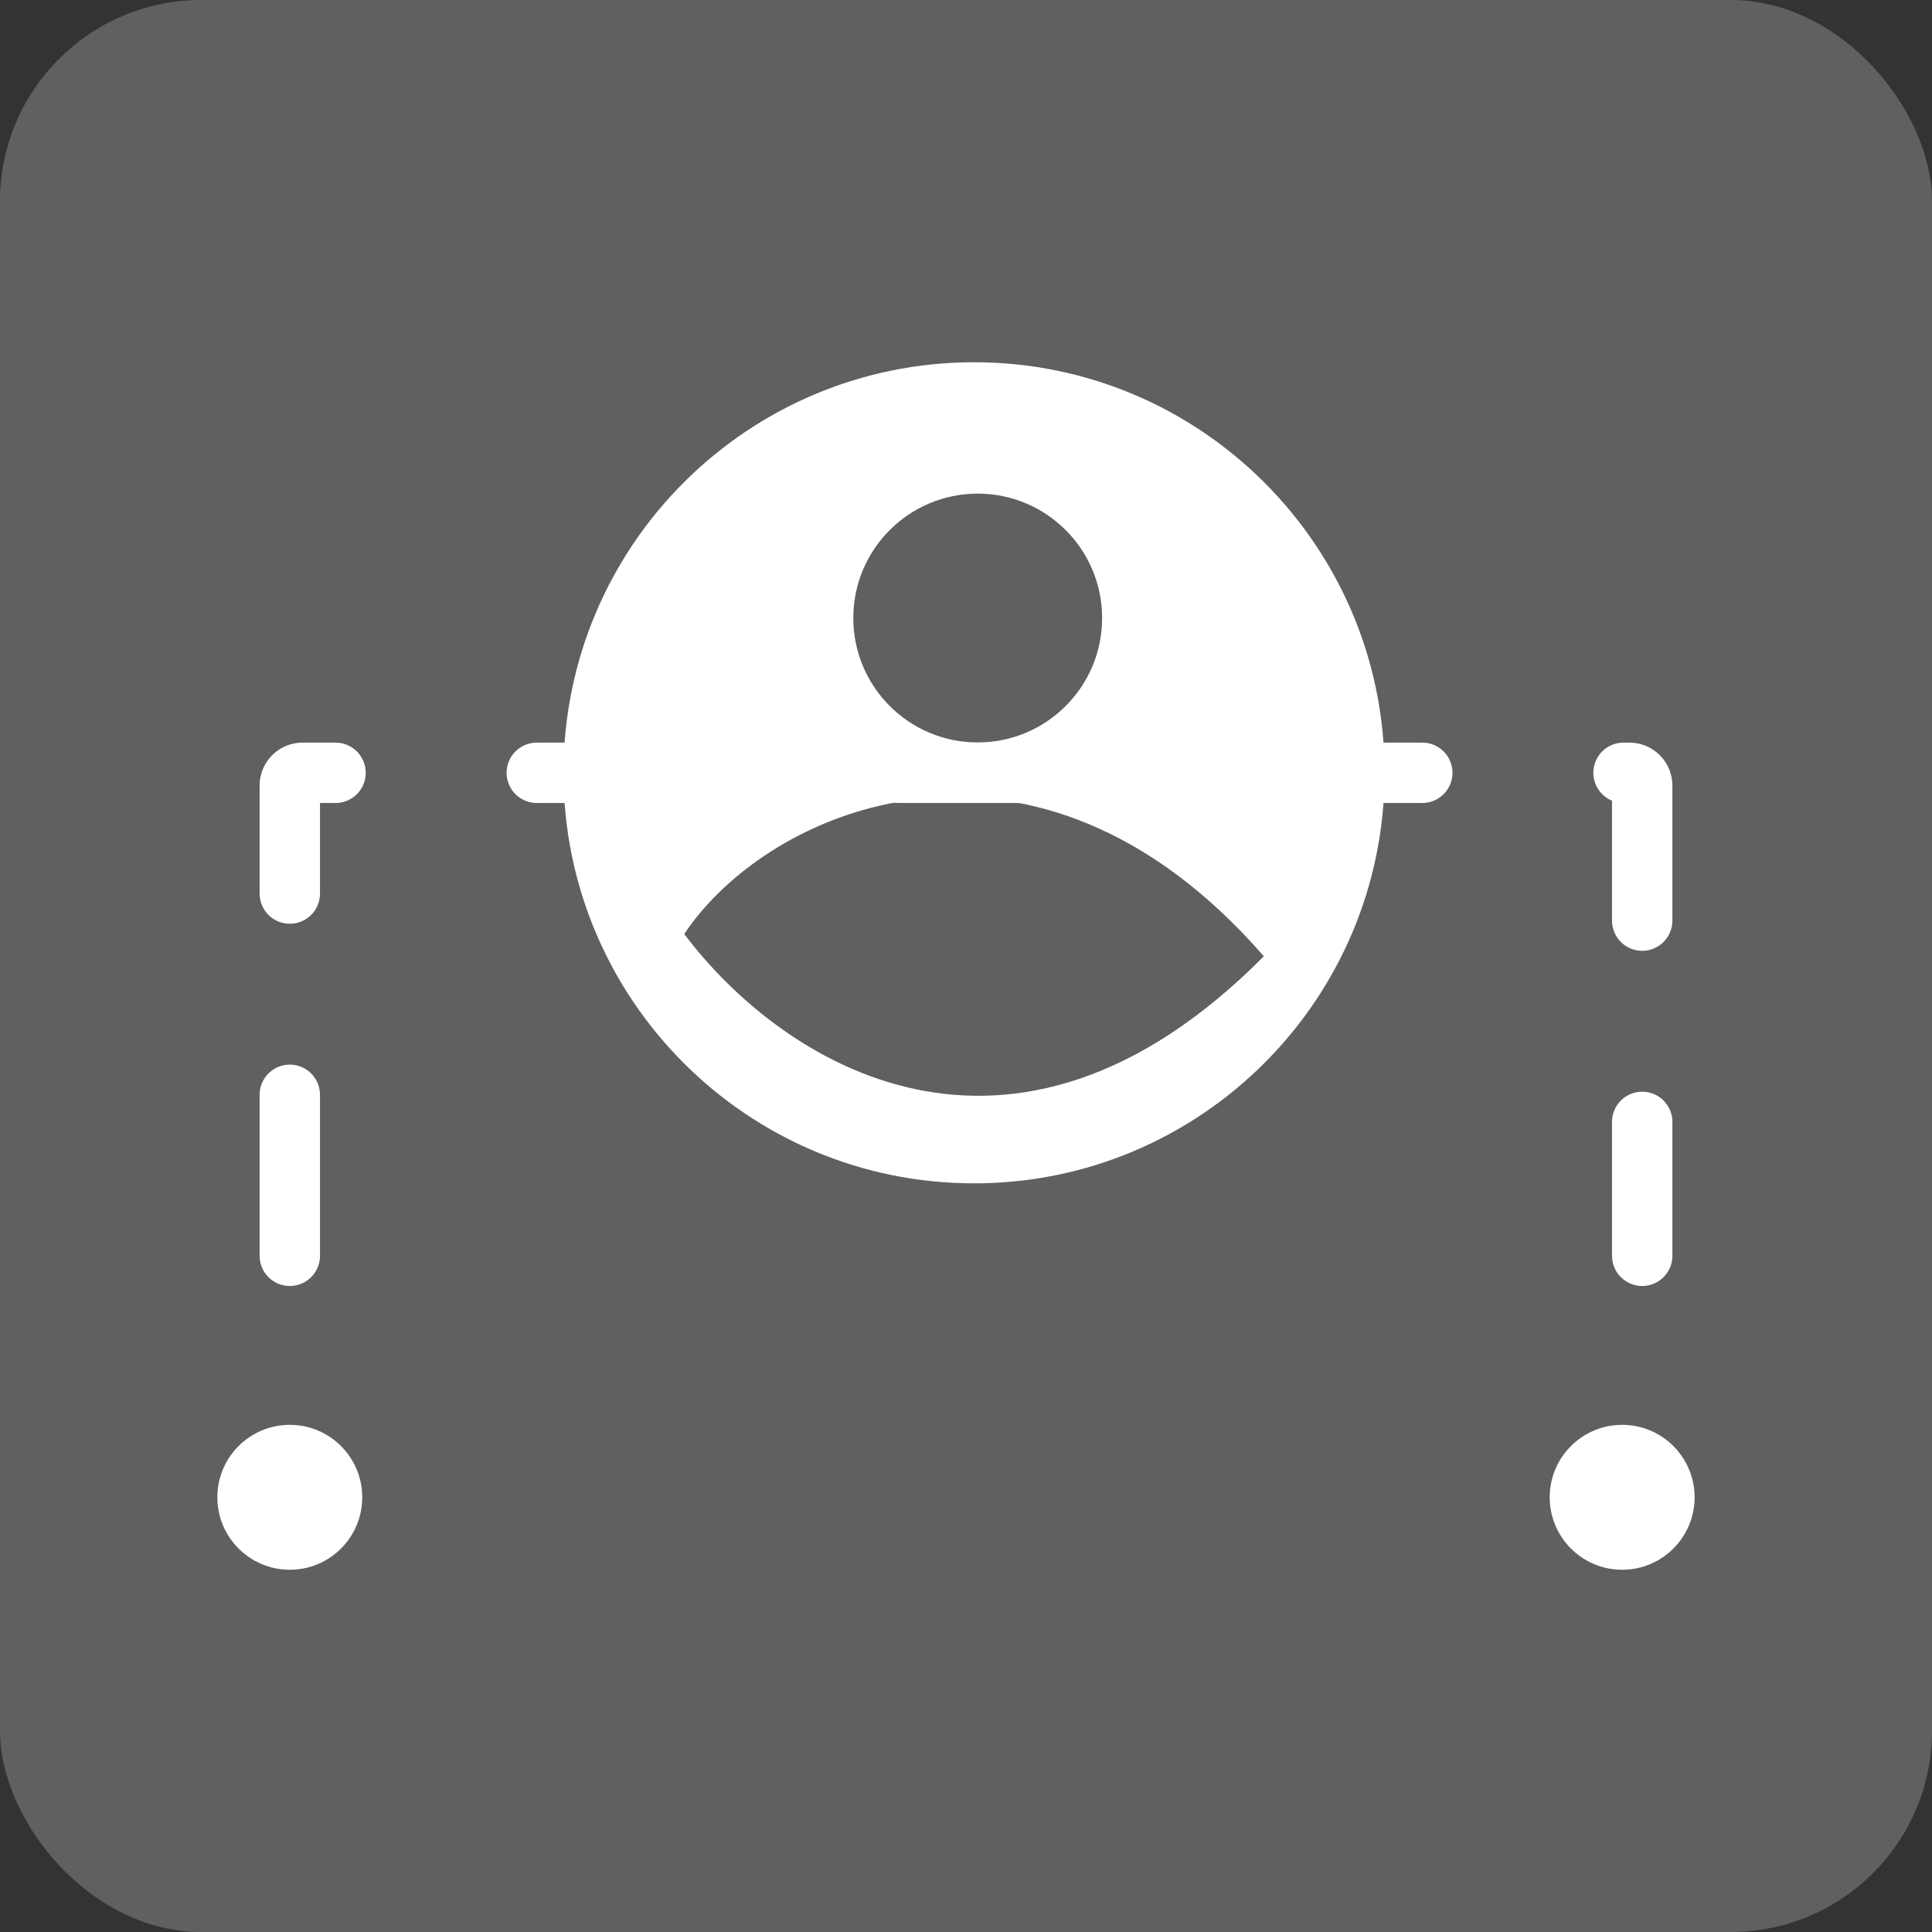
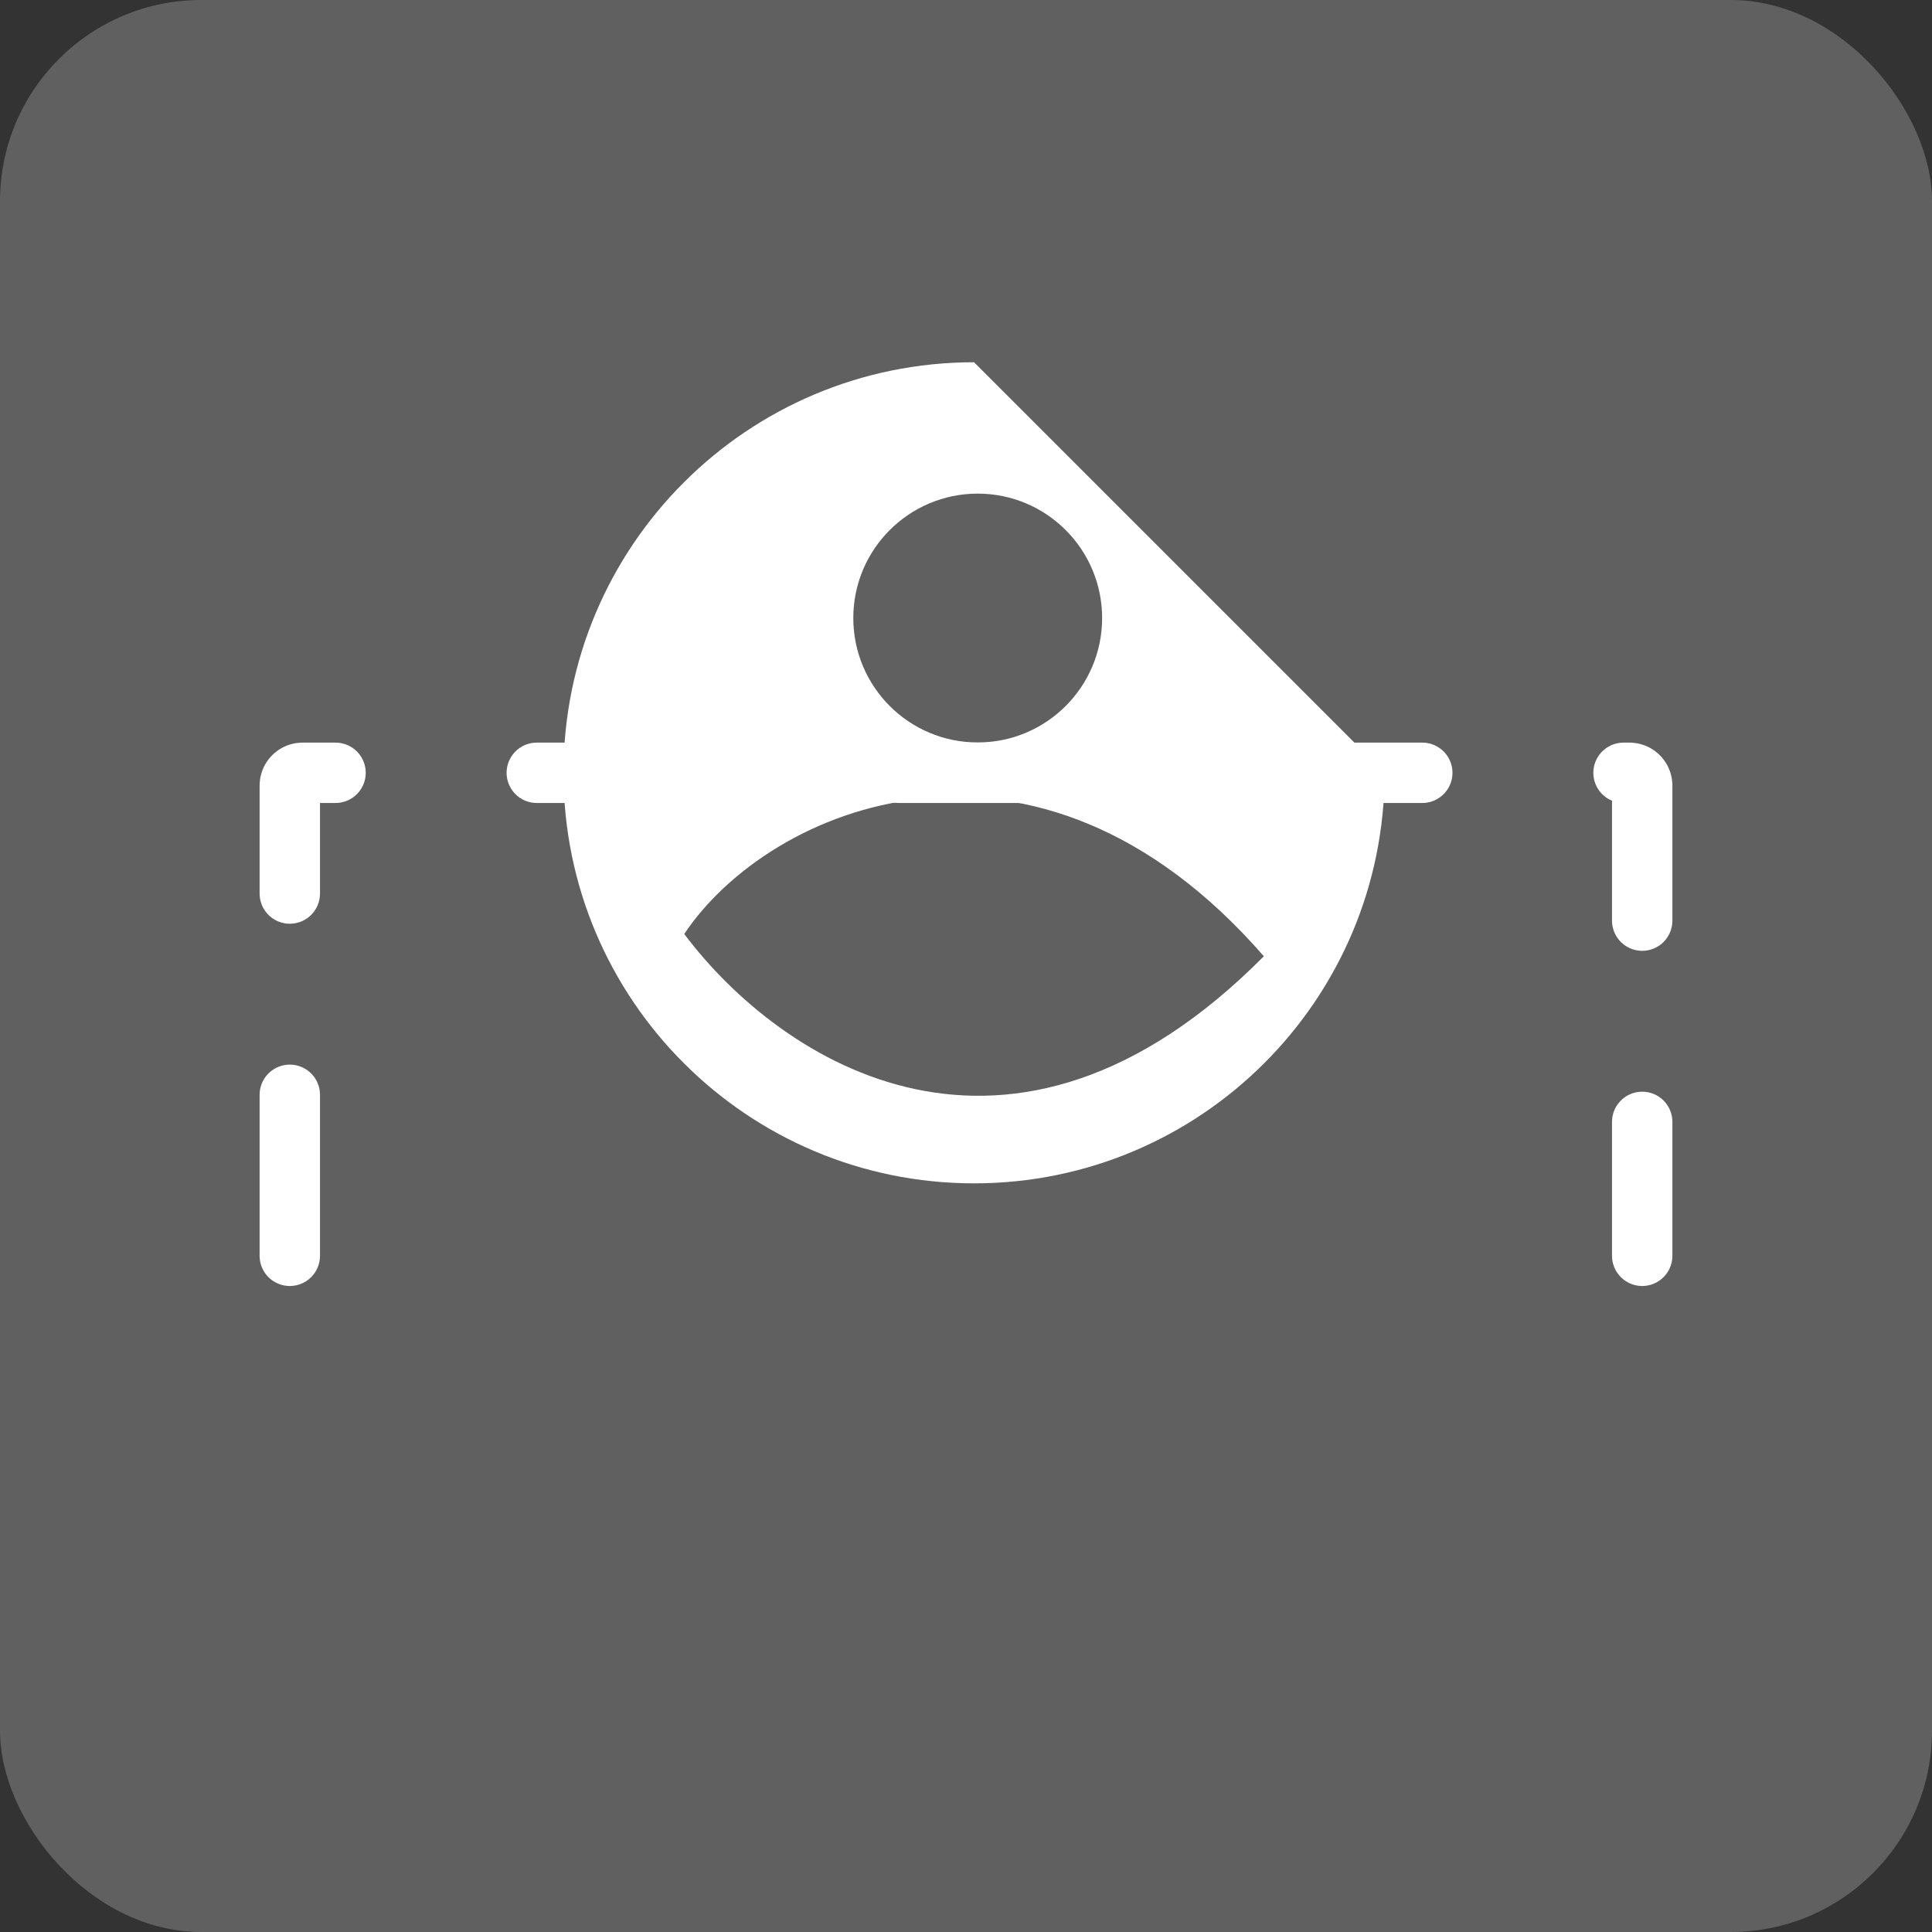
<svg xmlns="http://www.w3.org/2000/svg" width="48" height="48" viewBox="0 0 48 48" fill="none">
  <rect x="0" y="0" width="48" height="48" fill="#333333" stroke="none" />
  <g id="Group 633254">
    <rect id="Rectangle 2" width="48" height="48" rx="5" fill="white" fill-opacity="0.22" />
    <g id="Group 633246">
      <path id="Vector 107" d="M7.2 31.2V19.518C7.2 19.342 7.342 19.2 7.518 19.2H40.482C40.658 19.2 40.8 19.342 40.8 19.518V31.2" stroke="white" stroke-width="1.5" stroke-linecap="round" stroke-dasharray="4 5" />
-       <path id="Subtract" fill-rule="evenodd" clip-rule="evenodd" d="M34.4 19.2C34.4 24.833 29.833 29.4 24.2 29.4C18.567 29.4 14 24.833 14 19.2C14 13.567 18.567 9 24.2 9C29.833 9 34.4 13.567 34.4 19.2ZM17 23.205C19.1 20.047 25.712 17.227 31.4 23.758C25.106 30.103 19.4 26.4 17 23.205ZM24.291 18.446C25.998 18.446 27.382 17.062 27.382 15.355C27.382 13.648 25.998 12.264 24.291 12.264C22.584 12.264 21.2 13.648 21.2 15.355C21.2 17.062 22.584 18.446 24.291 18.446Z" fill="white" />
-       <path id="Ellipse 104" d="M9 37.2C9 38.194 8.194 39 7.2 39C6.206 39 5.4 38.194 5.4 37.2C5.4 36.206 6.206 35.4 7.2 35.4C8.194 35.4 9 36.206 9 37.2Z" fill="white" />
-       <path id="Ellipse 105" d="M42.102 37.2C42.102 38.194 41.297 39 40.302 39C39.308 39 38.502 38.194 38.502 37.2C38.502 36.206 39.308 35.4 40.302 35.4C41.297 35.4 42.102 36.206 42.102 37.2Z" fill="white" />
+       <path id="Subtract" fill-rule="evenodd" clip-rule="evenodd" d="M34.4 19.2C34.4 24.833 29.833 29.4 24.2 29.4C18.567 29.4 14 24.833 14 19.2C14 13.567 18.567 9 24.2 9ZM17 23.205C19.1 20.047 25.712 17.227 31.4 23.758C25.106 30.103 19.4 26.4 17 23.205ZM24.291 18.446C25.998 18.446 27.382 17.062 27.382 15.355C27.382 13.648 25.998 12.264 24.291 12.264C22.584 12.264 21.2 13.648 21.2 15.355C21.2 17.062 22.584 18.446 24.291 18.446Z" fill="white" />
    </g>
  </g>
</svg>